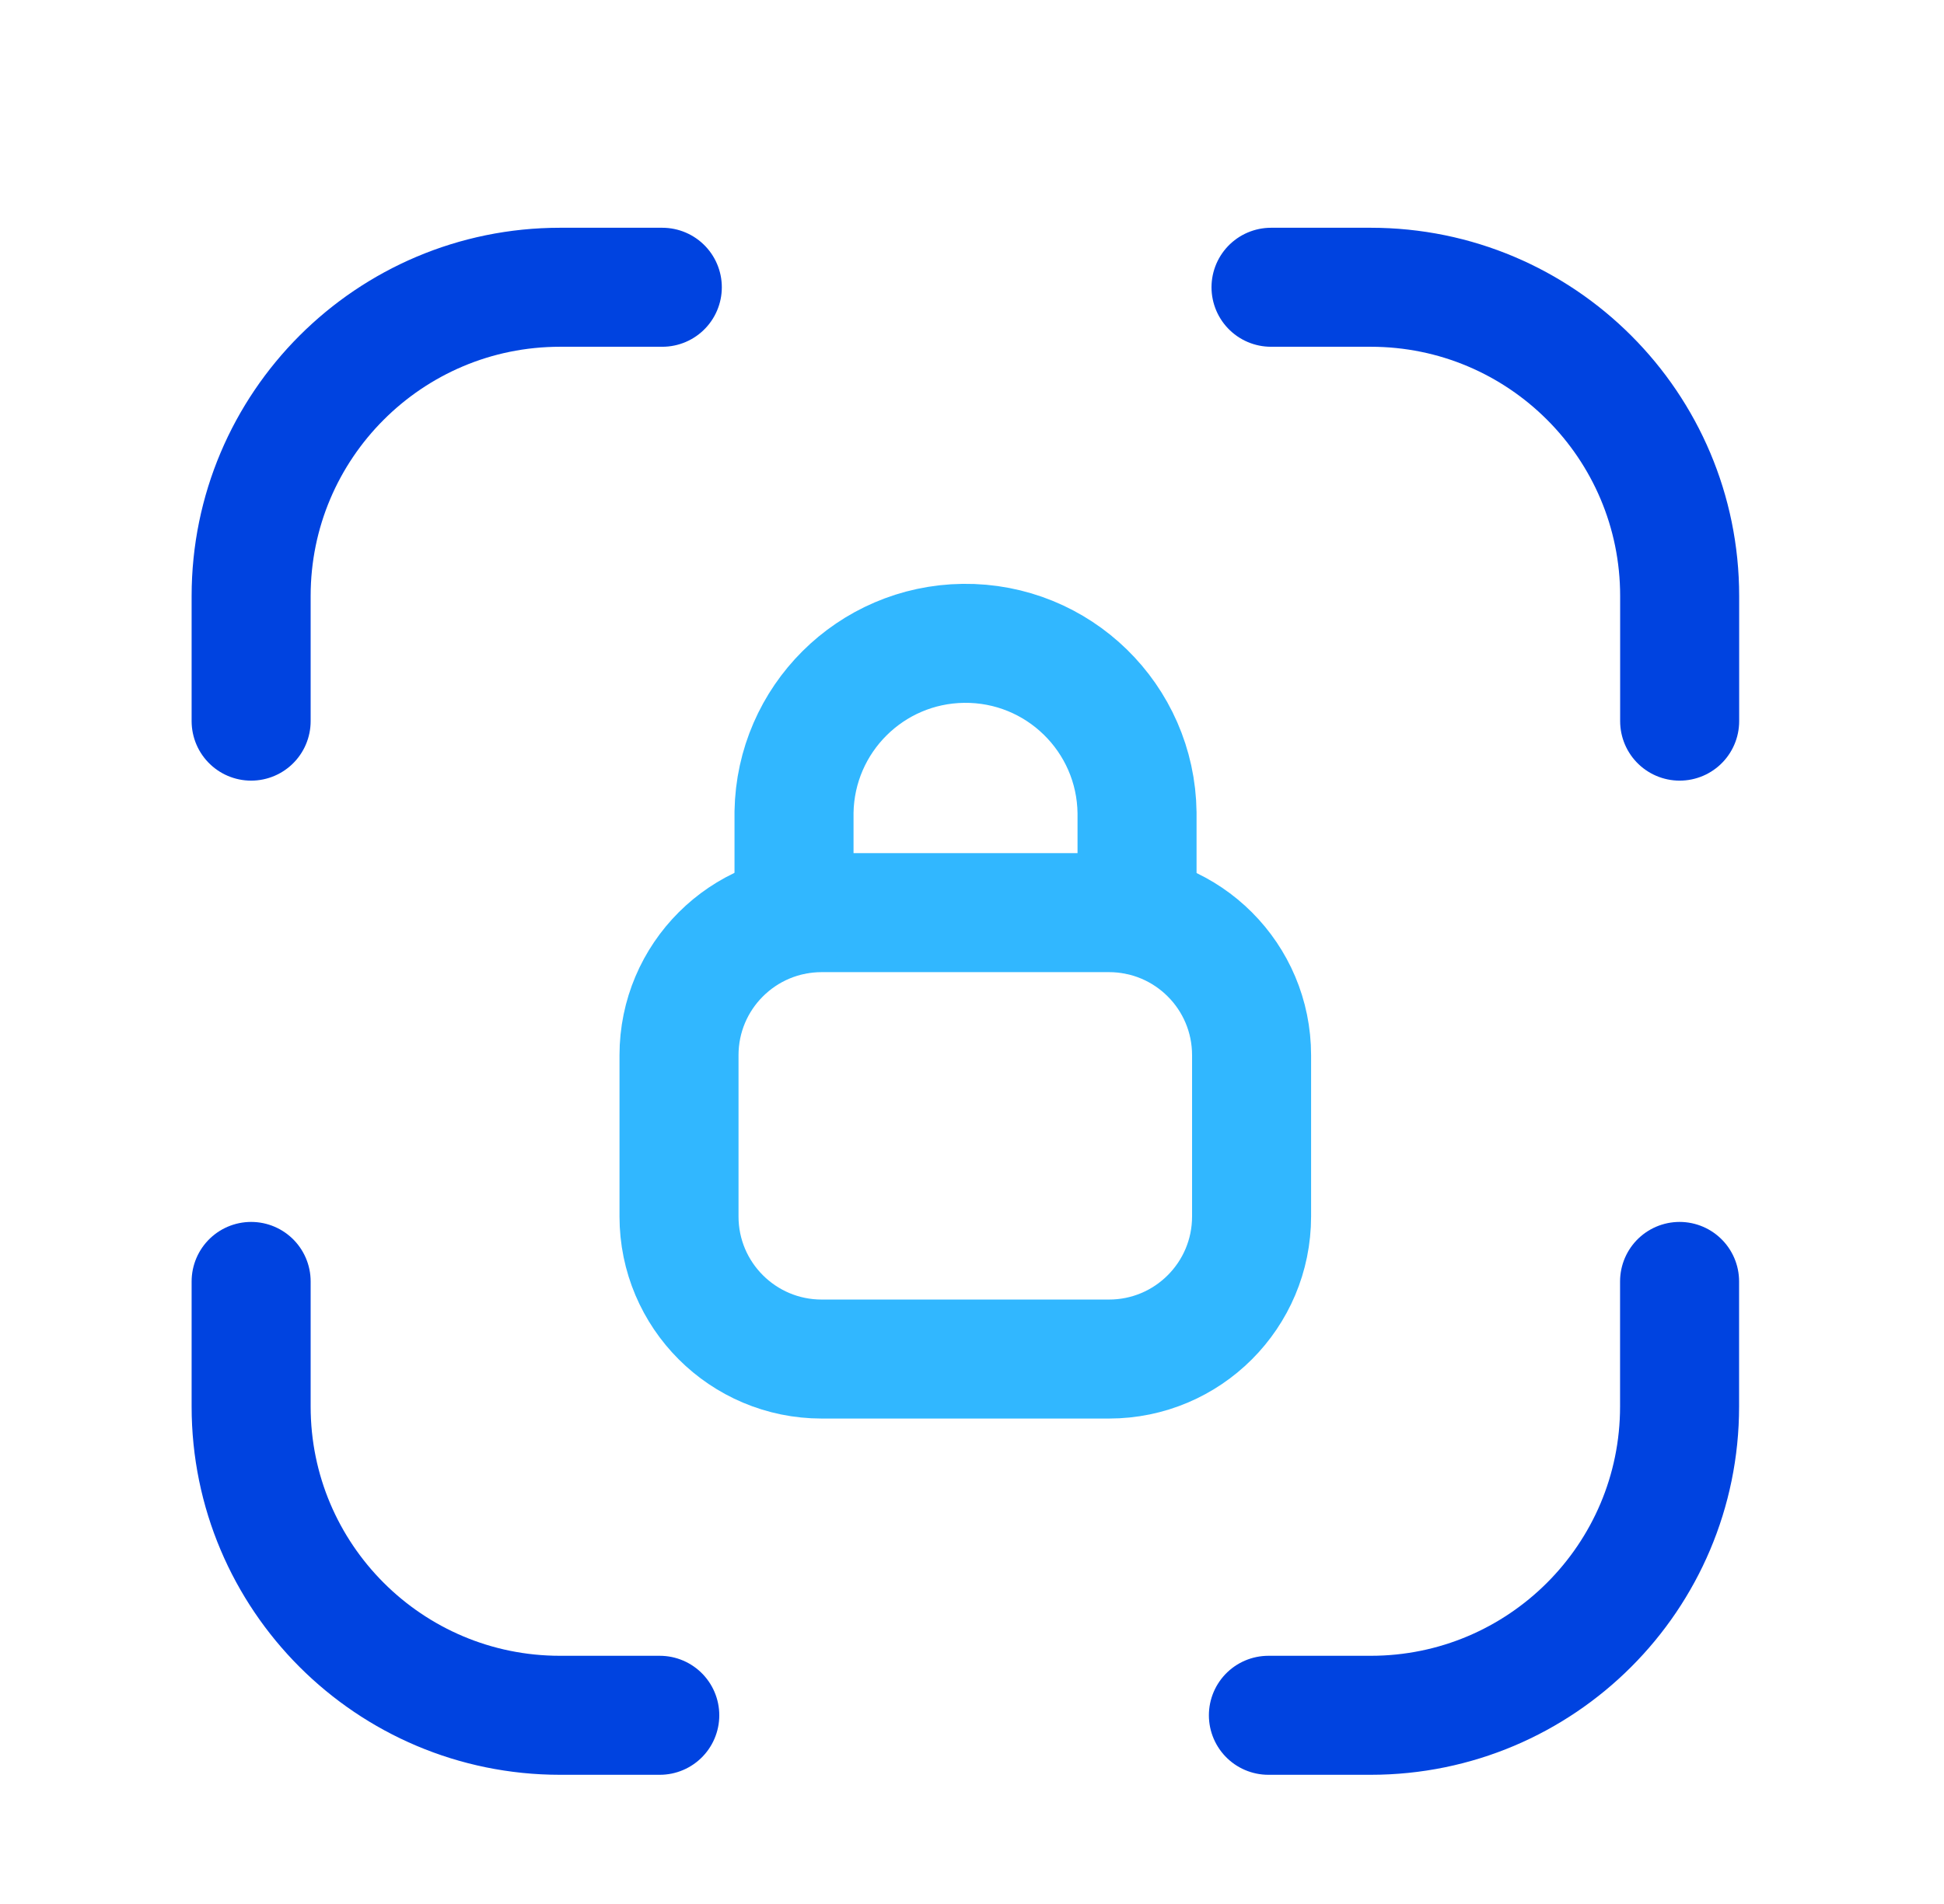
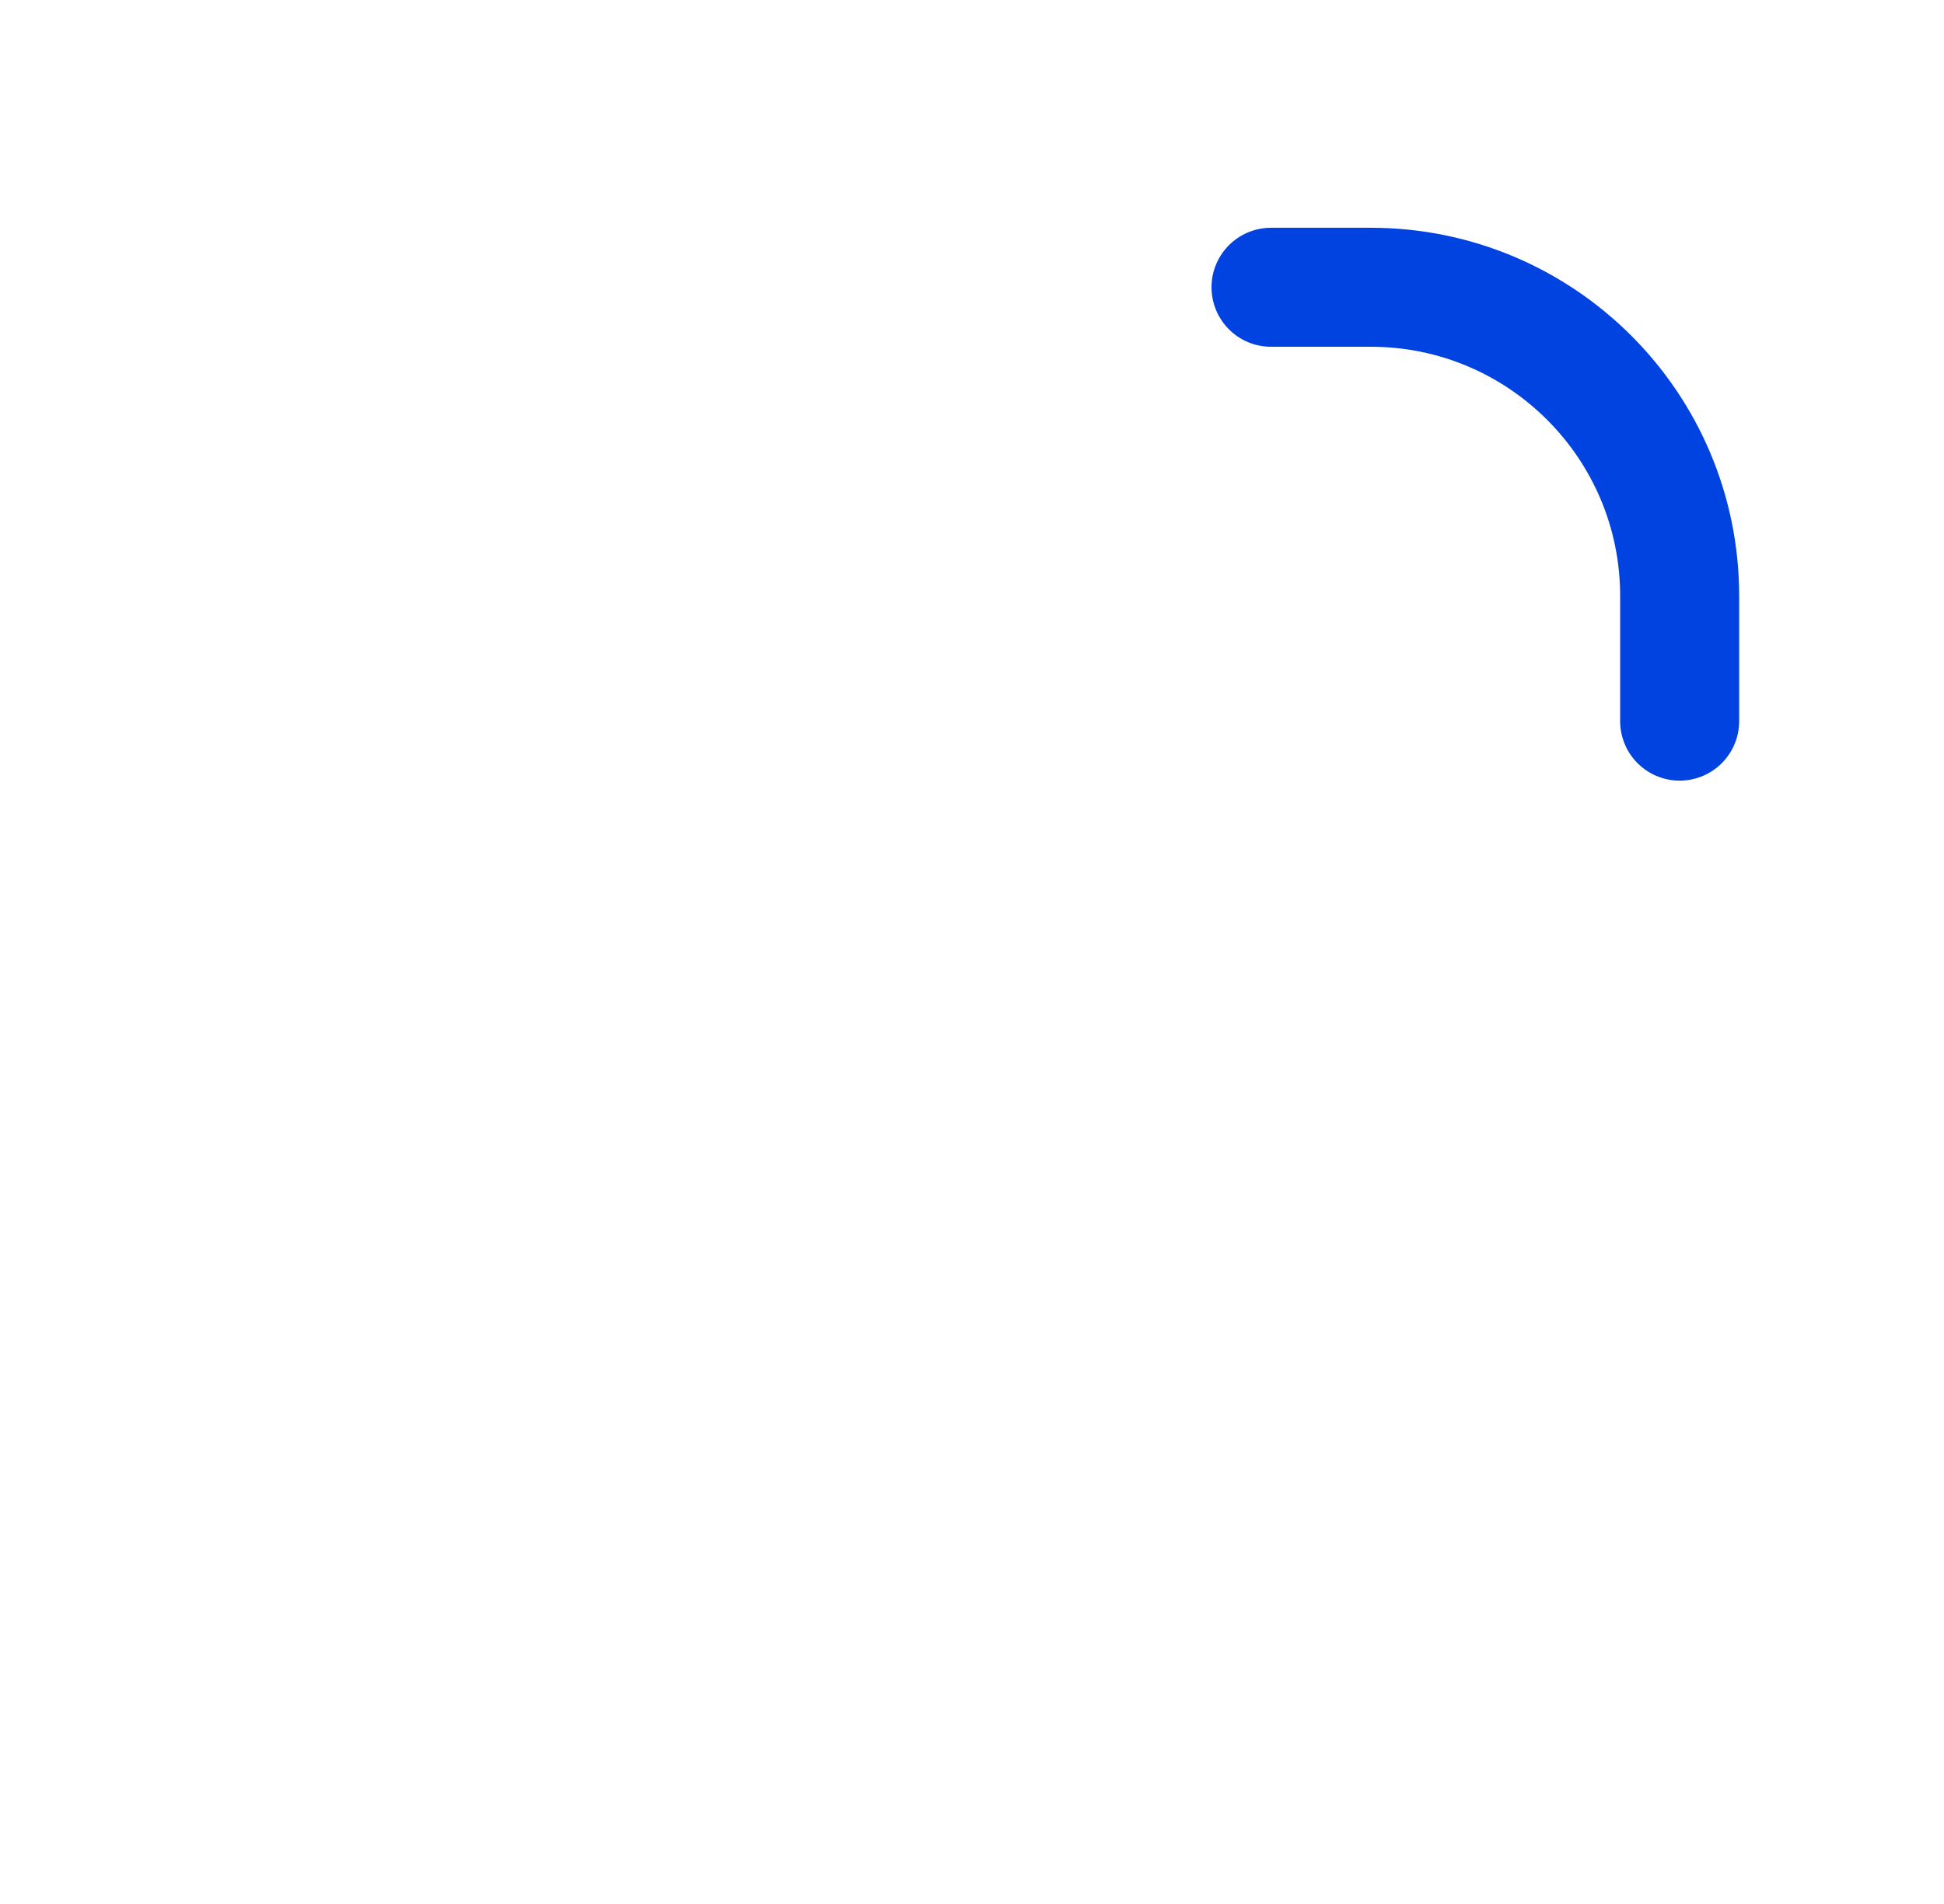
<svg xmlns="http://www.w3.org/2000/svg" width="49" height="48" viewBox="0 0 49 48" fill="none">
-   <path d="M6.33 32.305V35.459C6.33 39.757 9.816 43.243 14.116 43.243H16.63" stroke="#0043E0" stroke-width="3" stroke-linecap="round" stroke-linejoin="round" />
-   <path d="M42.335 32.305V35.459C42.335 39.757 38.849 43.243 34.549 43.243H31.971" stroke="#0043E0" stroke-width="3" stroke-linecap="round" stroke-linejoin="round" />
-   <path d="M6.33 18.18V15.026C6.33 10.728 9.816 7.242 14.116 7.242H16.694" stroke="#0043E0" stroke-width="3" stroke-linecap="round" stroke-linejoin="round" />
  <path d="M42.337 18.18V15.026C42.337 10.728 38.851 7.242 34.551 7.242H32.037" stroke="#0043E0" stroke-width="3" stroke-linecap="round" stroke-linejoin="round" />
-   <path fill-rule="evenodd" clip-rule="evenodd" d="M27.953 34.262H20.711C18.725 34.262 17.115 32.652 17.115 30.668V26.602C17.115 24.616 18.725 23.008 20.711 23.008H27.953C29.939 23.008 31.547 24.616 31.547 26.602V30.668C31.547 32.652 29.939 34.262 27.953 34.262Z" stroke="#31B7FF" stroke-width="3" stroke-linecap="round" stroke-linejoin="round" />
-   <path d="M28.66 23.069V20.489C28.63 18.101 26.672 16.189 24.282 16.219C21.944 16.249 20.054 18.131 20.014 20.471V23.069" stroke="#31B7FF" stroke-width="3" stroke-linecap="round" stroke-linejoin="round" />
</svg>